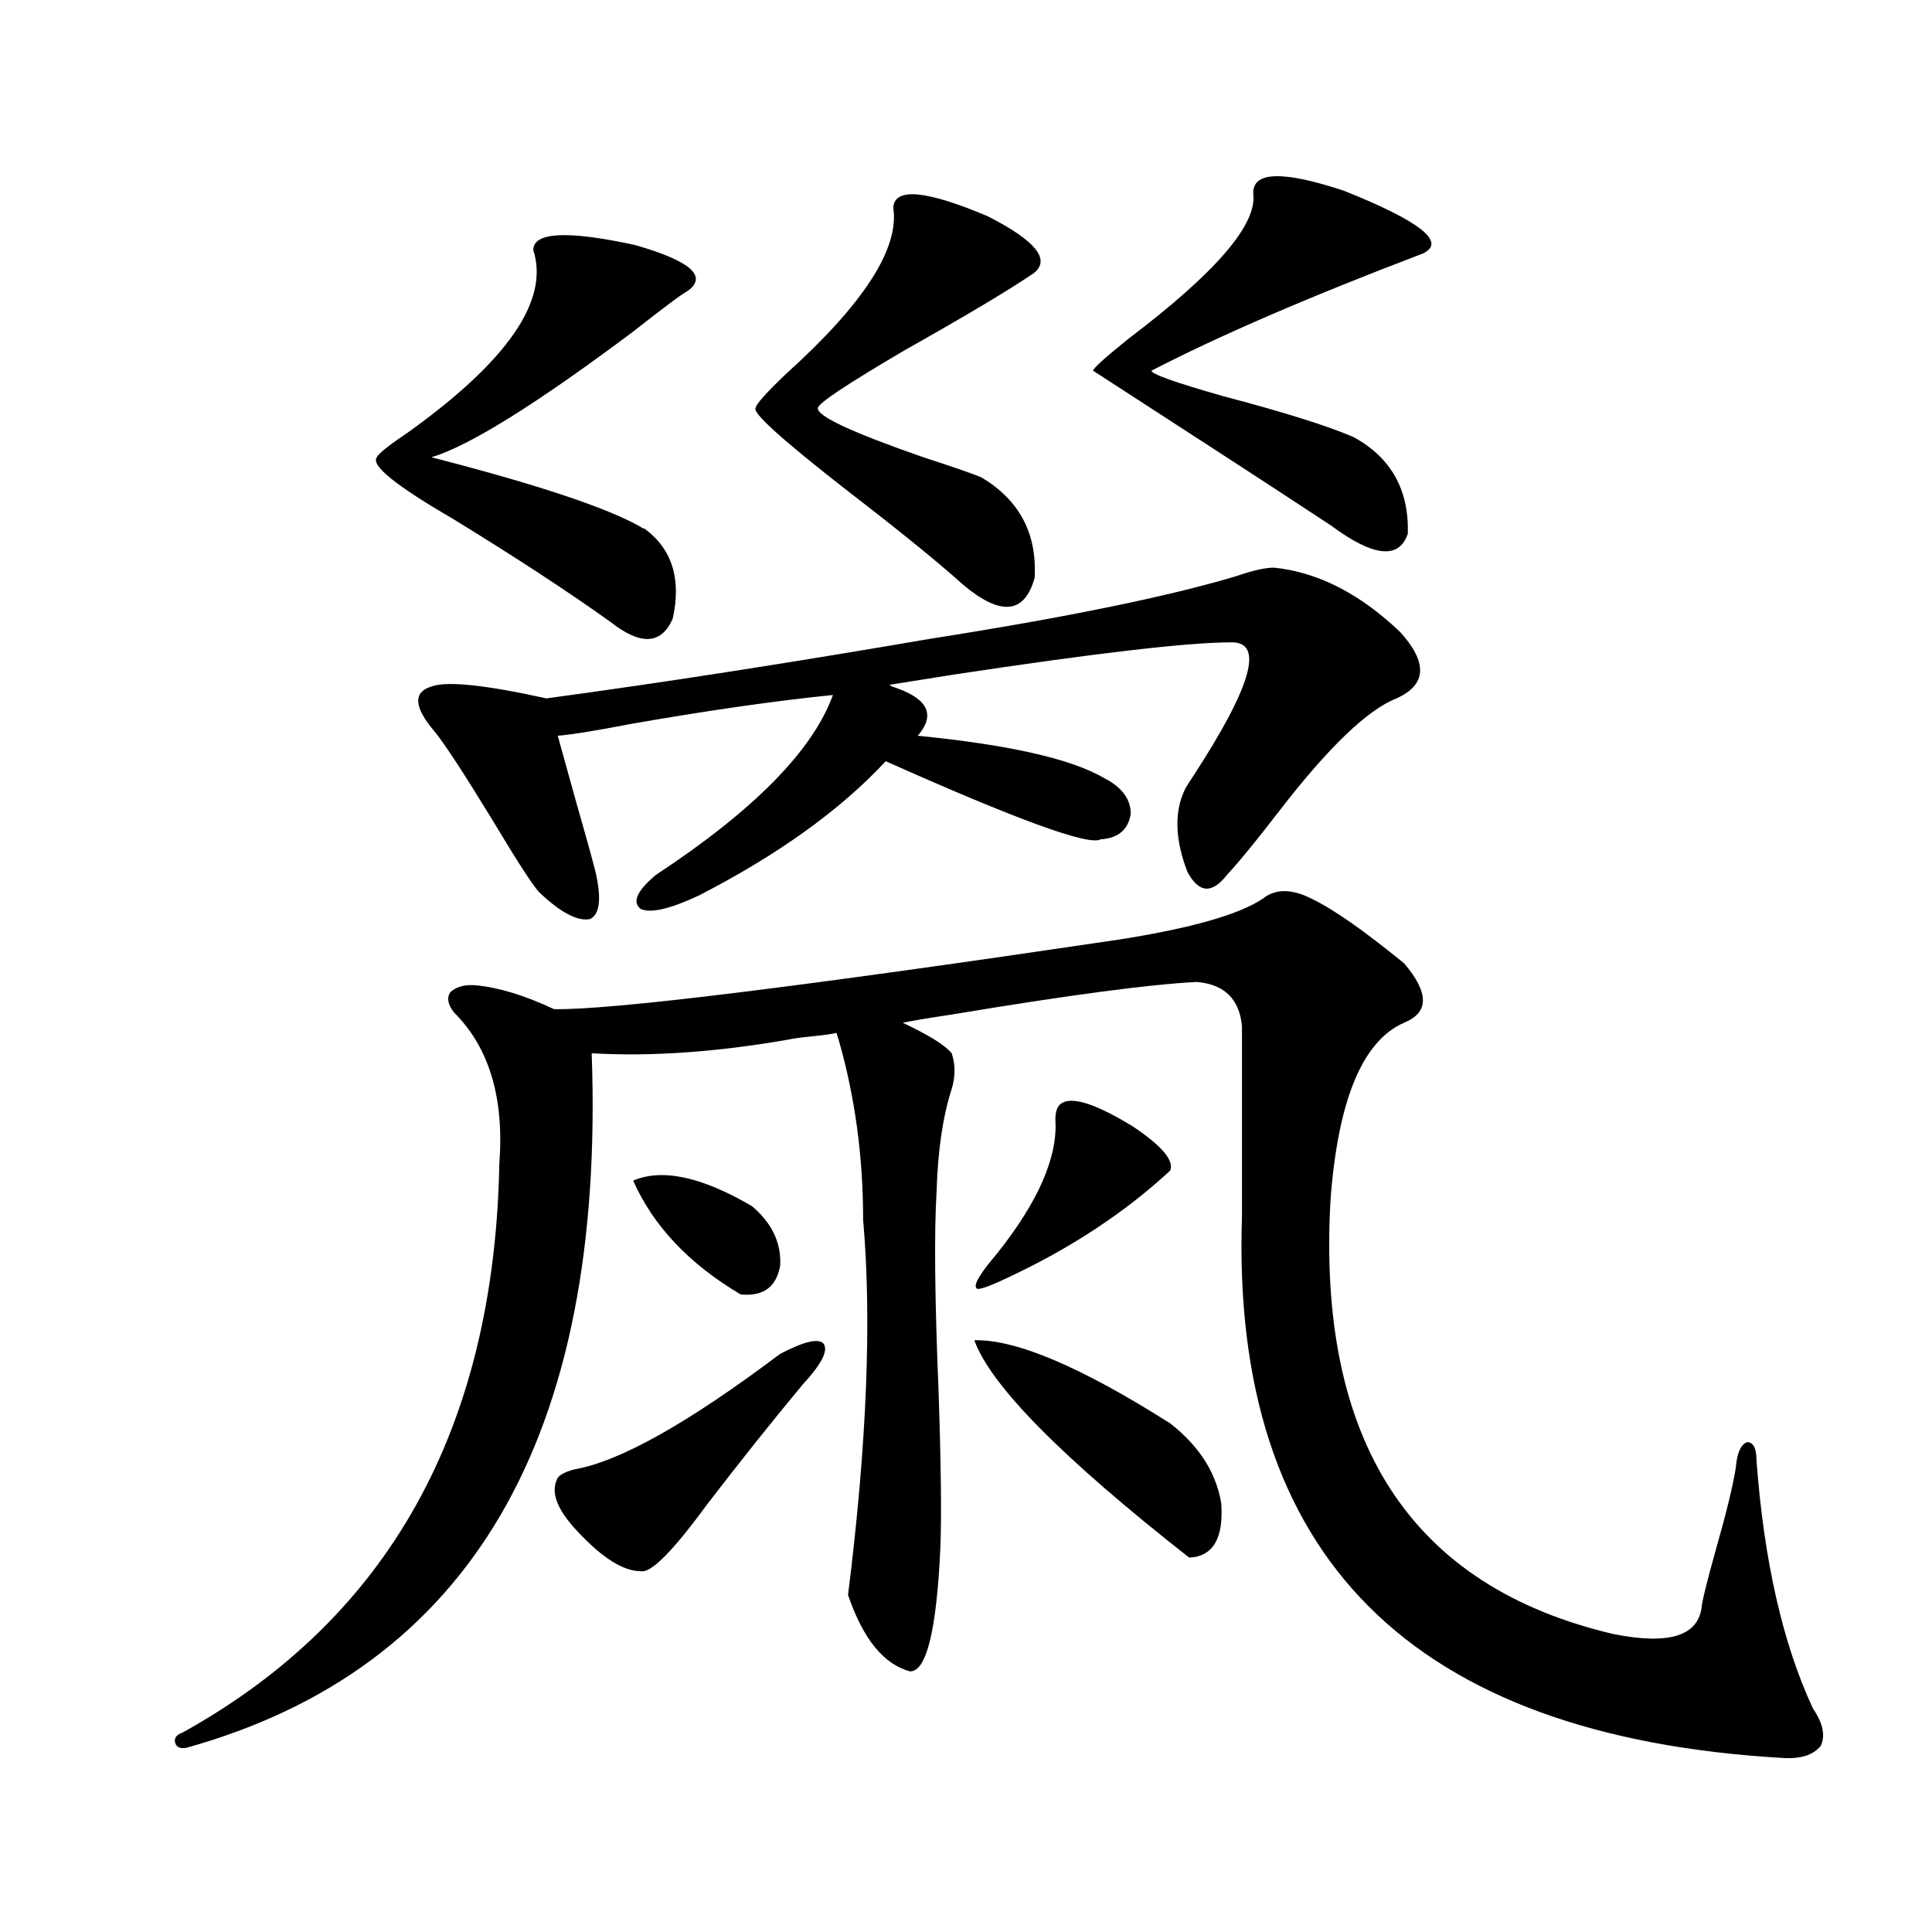
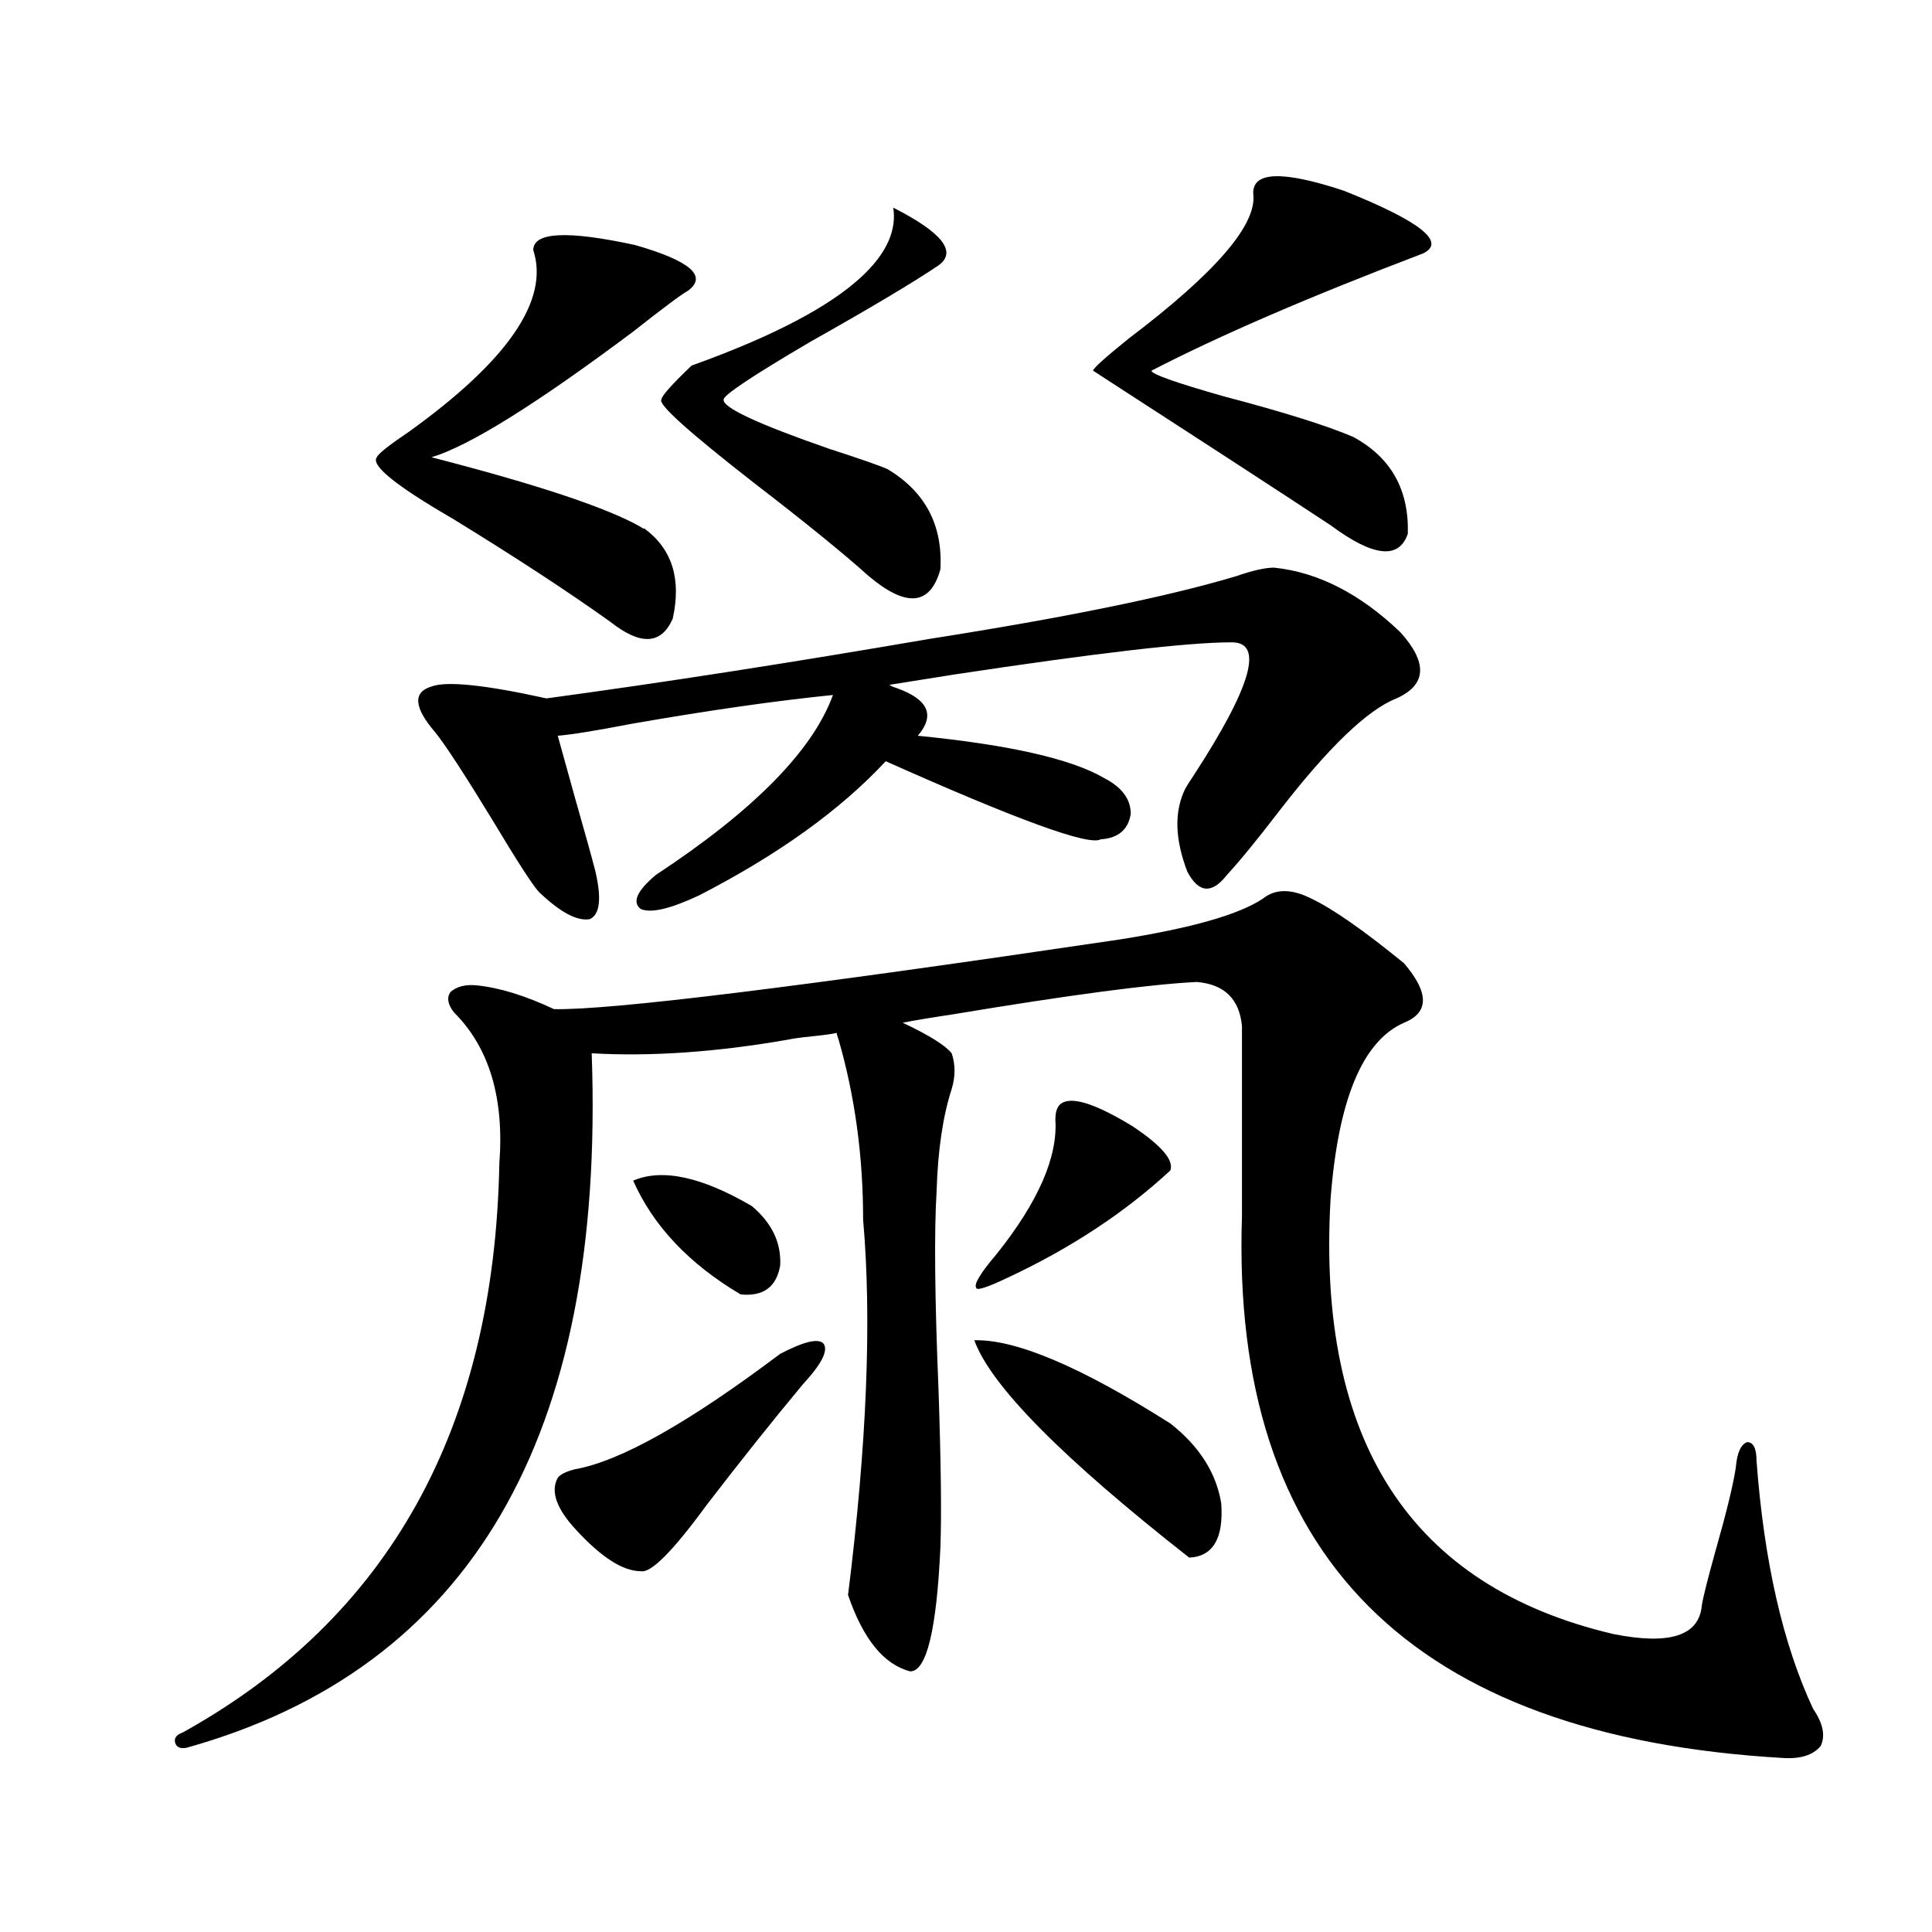
<svg xmlns="http://www.w3.org/2000/svg" version="1.1" id="图层_1" x="0px" y="0px" width="1000px" height="1000px" viewBox="0 0 1000 1000" enable-background="new 0 0 1000 1000" xml:space="preserve">
-   <path d="M653.569,465.199c6.494-5.273,14.954-5.273,25.365,0c11.052,5.273,26.981,16.411,47.804,33.398  c13.003,15.243,13.003,25.488,0,30.762c-21.463,9.38-34.146,39.853-38.048,91.406c-7.164,125.396,41.615,200.391,146.338,225  c29.268,5.851,44.542,0.879,45.853-14.941c0.641-4.106,2.927-13.184,6.829-27.246c5.854-20.503,9.421-35.156,10.731-43.945  c0.641-7.608,2.592-12.003,5.854-13.184c3.247,0,4.878,3.228,4.878,9.668c3.902,52.157,13.658,94.922,29.268,128.32  c5.198,7.608,6.494,14.063,3.902,19.336c-3.902,4.683-10.411,6.729-19.512,6.152c-192.525-11.138-285.847-104.59-279.993-280.371  v-98.438c-1.311-14.063-9.115-21.671-23.414-22.852c-24.069,1.181-66.02,6.743-125.851,16.699  c-11.707,1.758-20.487,3.228-26.341,4.395c13.658,6.454,22.104,11.728,25.365,15.82c1.951,5.864,1.951,12.017,0,18.457  c-4.558,14.063-7.164,31.641-7.805,52.734c-1.311,21.094-0.976,55.371,0.976,102.832c1.296,38.095,1.616,65.341,0.976,81.738  c-1.951,42.765-7.164,64.16-15.609,64.16c-13.658-3.516-24.39-16.699-32.194-39.551c9.756-77.921,12.348-142.671,7.805-194.238  c0-32.808-4.237-63.858-12.683-93.164c-0.655-1.758-0.976-2.925-0.976-3.516c-2.606,0.591-6.829,1.181-12.683,1.758  c-5.854,0.591-10.091,1.181-12.683,1.758c-37.072,6.454-70.897,8.789-101.461,7.031c7.149,198.633-62.772,318.452-209.751,359.473  c-3.262,0.577-5.213-0.302-5.854-2.637c-0.655-2.349,0.641-4.106,3.902-5.273c106.659-59.188,161.292-157.324,163.898-294.434  c2.592-33.976-5.213-60.054-23.414-78.223c-3.262-4.093-3.902-7.608-1.951-10.547c3.247-2.925,7.805-4.093,13.658-3.516  c11.707,1.181,25.03,5.273,39.999,12.305c29.268,0.591,126.826-11.426,292.676-36.035  C616.497,480.442,641.207,473.411,653.569,465.199z M276.018,129.457c0-9.366,17.561-10.245,52.682-2.637  c28.612,8.212,37.713,16.122,27.316,23.73c-3.262,1.758-12.683,8.789-28.292,21.094c-50.09,37.505-84.876,59.188-104.388,65.039  c54.633,14.063,90.729,26.079,108.29,36.035c0.641,0.591,1.296,0.879,1.951,0.879c14.299,10.547,19.177,26.079,14.634,46.582  c-5.854,13.485-16.585,14.063-32.194,1.758c-22.118-15.82-49.435-33.687-81.949-53.613c-29.268-16.987-42.285-27.534-39.023-31.641  c0.641-1.758,6.174-6.152,16.585-13.184C263,186.586,284.463,155.247,276.018,129.457z M480.891,330.727  c70.883-11.124,123.899-21.973,159.021-32.52c8.445-2.925,14.954-4.395,19.512-4.395c22.759,2.349,44.542,13.485,65.364,33.398  c14.299,15.82,13.658,27.246-1.951,34.277c-14.969,5.864-35.121,25.2-60.486,58.008c-11.707,15.243-20.822,26.367-27.316,33.398  c-7.805,9.97-14.634,9.38-20.487-1.758c-6.509-16.987-6.829-31.339-0.976-43.066c0.641-1.167,1.951-3.214,3.902-6.152  c30.563-46.87,37.072-70.011,19.512-69.434c-22.118,0-69.922,5.575-143.411,16.699c-14.969,2.349-26.021,4.106-33.17,5.273  c0.641,0.591,1.951,1.181,3.902,1.758c16.25,5.864,19.832,14.063,10.731,24.609c47.469,4.696,79.663,12.017,96.583,21.973  c9.101,4.696,13.658,10.849,13.658,18.457c-1.311,8.212-6.509,12.606-15.609,13.184c-5.854,3.516-42.926-9.956-111.217-40.43  c-23.414,25.2-55.608,48.34-96.583,69.434c-14.969,7.031-25.045,9.38-30.243,7.031c-4.558-3.516-1.951-9.366,7.805-17.578  c50.73-33.398,81.294-64.448,91.705-93.164c-29.268,2.938-64.068,7.91-104.388,14.941c-18.216,3.516-30.898,5.575-38.048,6.152  c1.296,4.696,4.223,15.243,8.78,31.641c5.198,18.169,8.78,31.063,10.731,38.672c3.247,14.063,2.271,22.274-2.927,24.609  c-6.509,1.181-15.289-3.516-26.341-14.063c-3.262-3.516-11.387-16.108-24.39-37.793c-14.313-23.429-24.069-38.37-29.268-44.824  c-11.066-12.882-11.707-20.792-1.951-23.73c7.805-2.925,27.637-0.879,59.511,6.152C343.333,353.29,409.338,343.031,480.891,330.727z   M403.819,700.746c12.348-6.44,19.832-8.198,22.438-5.273c2.592,3.516-0.976,10.547-10.731,21.094  c-15.609,18.759-32.194,39.551-49.755,62.402c-17.561,24.032-28.947,35.458-34.146,34.277c-9.115,0-20.167-7.031-33.17-21.094  c-10.411-11.124-13.658-20.215-9.756-27.246c1.296-1.758,4.223-3.214,8.78-4.395C320.895,756.419,356.336,736.493,403.819,700.746z   M327.724,611.098c14.954-6.44,35.441-2.046,61.462,13.184c10.396,8.789,15.274,19.048,14.634,30.762  c-1.951,11.138-8.78,16.122-20.487,14.941C356.656,654.164,338.12,634.54,327.724,611.098z M462.354,107.484  c0.641-10.547,16.905-9.077,48.779,4.395c25.365,12.896,33.17,22.852,23.414,29.883c-13.018,8.789-35.121,21.973-66.34,39.551  c-29.923,17.578-44.877,27.548-44.877,29.883c-0.655,4.106,17.561,12.606,54.633,25.488c16.25,5.273,26.341,8.789,30.243,10.547  c19.512,11.728,28.612,29.004,27.316,51.855c-5.213,18.759-17.561,19.927-37.072,3.516c-13.018-11.714-32.85-27.823-59.511-48.34  c-33.825-26.367-49.755-40.718-47.804-43.066c0-1.758,5.198-7.608,15.609-17.578C447.065,157.294,465.602,128.578,462.354,107.484z   M504.305,693.715c21.463-0.577,55.273,13.774,101.461,43.066c14.954,11.728,23.734,25.488,26.341,41.309  c1.296,18.169-4.237,27.548-16.585,28.125C549.822,754.661,512.75,717.157,504.305,693.715z M550.157,570.668  c5.854-2.925,17.881,1.181,36.097,12.305c14.954,9.97,21.463,17.578,19.512,22.852c-23.414,21.685-51.386,40.142-83.9,55.371  c-11.066,5.273-16.585,7.031-16.585,5.273c-1.311-1.758,2.271-7.608,10.731-17.578c21.463-26.944,31.539-50.098,30.243-69.434  C546.255,574.774,547.551,571.849,550.157,570.668z M648.691,100.453c-0.655-11.714,14.954-12.305,46.828-1.758  c39.664,15.82,53.322,26.669,40.975,32.52c-58.535,22.274-105.363,42.489-140.484,60.645c0,1.758,12.348,6.152,37.072,13.184  c31.219,8.212,53.657,15.243,67.315,21.094c19.512,10.547,28.933,27.246,28.292,50.098c-4.558,13.485-17.896,12.017-39.999-4.395  c-26.676-17.578-67.65-44.233-122.924-79.98c0-1.167,6.174-6.729,18.536-16.699C629.18,141.185,650.643,116.273,648.691,100.453z" />
+   <path d="M653.569,465.199c6.494-5.273,14.954-5.273,25.365,0c11.052,5.273,26.981,16.411,47.804,33.398  c13.003,15.243,13.003,25.488,0,30.762c-21.463,9.38-34.146,39.853-38.048,91.406c-7.164,125.396,41.615,200.391,146.338,225  c29.268,5.851,44.542,0.879,45.853-14.941c0.641-4.106,2.927-13.184,6.829-27.246c5.854-20.503,9.421-35.156,10.731-43.945  c0.641-7.608,2.592-12.003,5.854-13.184c3.247,0,4.878,3.228,4.878,9.668c3.902,52.157,13.658,94.922,29.268,128.32  c5.198,7.608,6.494,14.063,3.902,19.336c-3.902,4.683-10.411,6.729-19.512,6.152c-192.525-11.138-285.847-104.59-279.993-280.371  v-98.438c-1.311-14.063-9.115-21.671-23.414-22.852c-24.069,1.181-66.02,6.743-125.851,16.699  c-11.707,1.758-20.487,3.228-26.341,4.395c13.658,6.454,22.104,11.728,25.365,15.82c1.951,5.864,1.951,12.017,0,18.457  c-4.558,14.063-7.164,31.641-7.805,52.734c-1.311,21.094-0.976,55.371,0.976,102.832c1.296,38.095,1.616,65.341,0.976,81.738  c-1.951,42.765-7.164,64.16-15.609,64.16c-13.658-3.516-24.39-16.699-32.194-39.551c9.756-77.921,12.348-142.671,7.805-194.238  c0-32.808-4.237-63.858-12.683-93.164c-0.655-1.758-0.976-2.925-0.976-3.516c-2.606,0.591-6.829,1.181-12.683,1.758  c-5.854,0.591-10.091,1.181-12.683,1.758c-37.072,6.454-70.897,8.789-101.461,7.031c7.149,198.633-62.772,318.452-209.751,359.473  c-3.262,0.577-5.213-0.302-5.854-2.637c-0.655-2.349,0.641-4.106,3.902-5.273c106.659-59.188,161.292-157.324,163.898-294.434  c2.592-33.976-5.213-60.054-23.414-78.223c-3.262-4.093-3.902-7.608-1.951-10.547c3.247-2.925,7.805-4.093,13.658-3.516  c11.707,1.181,25.03,5.273,39.999,12.305c29.268,0.591,126.826-11.426,292.676-36.035  C616.497,480.442,641.207,473.411,653.569,465.199z M276.018,129.457c0-9.366,17.561-10.245,52.682-2.637  c28.612,8.212,37.713,16.122,27.316,23.73c-3.262,1.758-12.683,8.789-28.292,21.094c-50.09,37.505-84.876,59.188-104.388,65.039  c54.633,14.063,90.729,26.079,108.29,36.035c0.641,0.591,1.296,0.879,1.951,0.879c14.299,10.547,19.177,26.079,14.634,46.582  c-5.854,13.485-16.585,14.063-32.194,1.758c-22.118-15.82-49.435-33.687-81.949-53.613c-29.268-16.987-42.285-27.534-39.023-31.641  c0.641-1.758,6.174-6.152,16.585-13.184C263,186.586,284.463,155.247,276.018,129.457z M480.891,330.727  c70.883-11.124,123.899-21.973,159.021-32.52c8.445-2.925,14.954-4.395,19.512-4.395c22.759,2.349,44.542,13.485,65.364,33.398  c14.299,15.82,13.658,27.246-1.951,34.277c-14.969,5.864-35.121,25.2-60.486,58.008c-11.707,15.243-20.822,26.367-27.316,33.398  c-7.805,9.97-14.634,9.38-20.487-1.758c-6.509-16.987-6.829-31.339-0.976-43.066c0.641-1.167,1.951-3.214,3.902-6.152  c30.563-46.87,37.072-70.011,19.512-69.434c-22.118,0-69.922,5.575-143.411,16.699c-14.969,2.349-26.021,4.106-33.17,5.273  c0.641,0.591,1.951,1.181,3.902,1.758c16.25,5.864,19.832,14.063,10.731,24.609c47.469,4.696,79.663,12.017,96.583,21.973  c9.101,4.696,13.658,10.849,13.658,18.457c-1.311,8.212-6.509,12.606-15.609,13.184c-5.854,3.516-42.926-9.956-111.217-40.43  c-23.414,25.2-55.608,48.34-96.583,69.434c-14.969,7.031-25.045,9.38-30.243,7.031c-4.558-3.516-1.951-9.366,7.805-17.578  c50.73-33.398,81.294-64.448,91.705-93.164c-29.268,2.938-64.068,7.91-104.388,14.941c-18.216,3.516-30.898,5.575-38.048,6.152  c1.296,4.696,4.223,15.243,8.78,31.641c5.198,18.169,8.78,31.063,10.731,38.672c3.247,14.063,2.271,22.274-2.927,24.609  c-6.509,1.181-15.289-3.516-26.341-14.063c-3.262-3.516-11.387-16.108-24.39-37.793c-14.313-23.429-24.069-38.37-29.268-44.824  c-11.066-12.882-11.707-20.792-1.951-23.73c7.805-2.925,27.637-0.879,59.511,6.152C343.333,353.29,409.338,343.031,480.891,330.727z   M403.819,700.746c12.348-6.44,19.832-8.198,22.438-5.273c2.592,3.516-0.976,10.547-10.731,21.094  c-15.609,18.759-32.194,39.551-49.755,62.402c-17.561,24.032-28.947,35.458-34.146,34.277c-9.115,0-20.167-7.031-33.17-21.094  c-10.411-11.124-13.658-20.215-9.756-27.246c1.296-1.758,4.223-3.214,8.78-4.395C320.895,756.419,356.336,736.493,403.819,700.746z   M327.724,611.098c14.954-6.44,35.441-2.046,61.462,13.184c10.396,8.789,15.274,19.048,14.634,30.762  c-1.951,11.138-8.78,16.122-20.487,14.941C356.656,654.164,338.12,634.54,327.724,611.098z M462.354,107.484  c25.365,12.896,33.17,22.852,23.414,29.883c-13.018,8.789-35.121,21.973-66.34,39.551  c-29.923,17.578-44.877,27.548-44.877,29.883c-0.655,4.106,17.561,12.606,54.633,25.488c16.25,5.273,26.341,8.789,30.243,10.547  c19.512,11.728,28.612,29.004,27.316,51.855c-5.213,18.759-17.561,19.927-37.072,3.516c-13.018-11.714-32.85-27.823-59.511-48.34  c-33.825-26.367-49.755-40.718-47.804-43.066c0-1.758,5.198-7.608,15.609-17.578C447.065,157.294,465.602,128.578,462.354,107.484z   M504.305,693.715c21.463-0.577,55.273,13.774,101.461,43.066c14.954,11.728,23.734,25.488,26.341,41.309  c1.296,18.169-4.237,27.548-16.585,28.125C549.822,754.661,512.75,717.157,504.305,693.715z M550.157,570.668  c5.854-2.925,17.881,1.181,36.097,12.305c14.954,9.97,21.463,17.578,19.512,22.852c-23.414,21.685-51.386,40.142-83.9,55.371  c-11.066,5.273-16.585,7.031-16.585,5.273c-1.311-1.758,2.271-7.608,10.731-17.578c21.463-26.944,31.539-50.098,30.243-69.434  C546.255,574.774,547.551,571.849,550.157,570.668z M648.691,100.453c-0.655-11.714,14.954-12.305,46.828-1.758  c39.664,15.82,53.322,26.669,40.975,32.52c-58.535,22.274-105.363,42.489-140.484,60.645c0,1.758,12.348,6.152,37.072,13.184  c31.219,8.212,53.657,15.243,67.315,21.094c19.512,10.547,28.933,27.246,28.292,50.098c-4.558,13.485-17.896,12.017-39.999-4.395  c-26.676-17.578-67.65-44.233-122.924-79.98c0-1.167,6.174-6.729,18.536-16.699C629.18,141.185,650.643,116.273,648.691,100.453z" />
</svg>